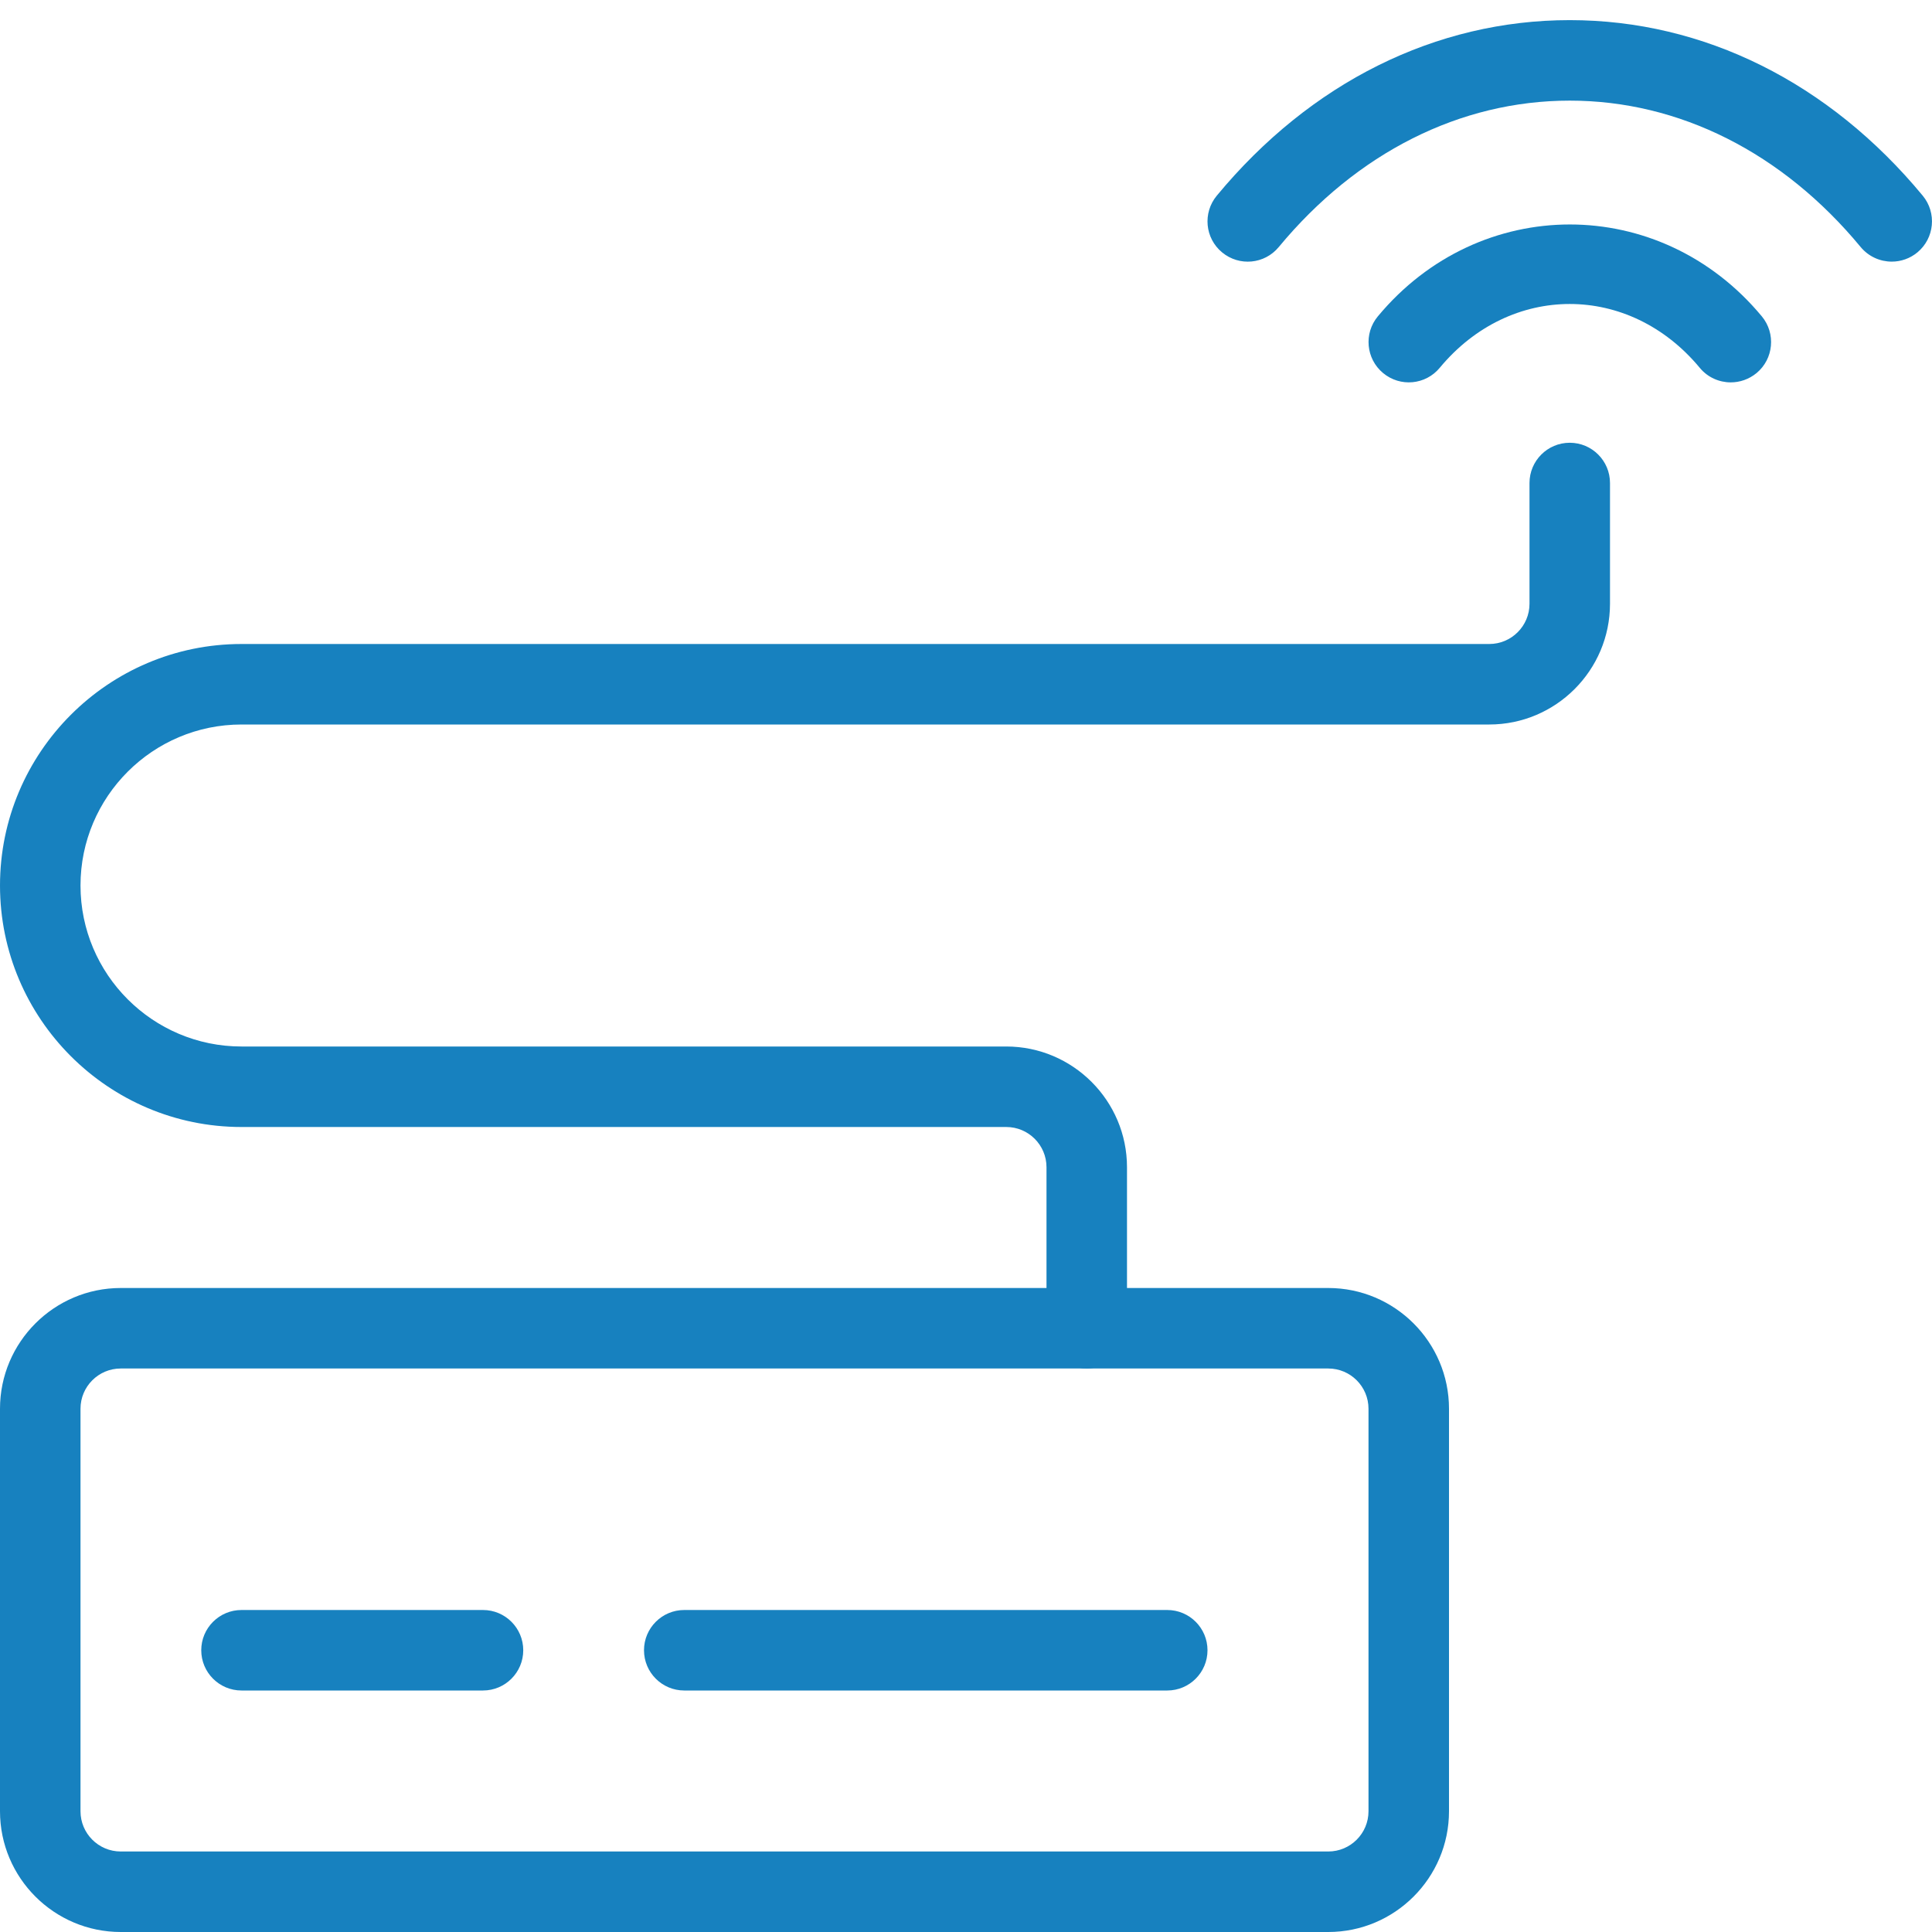
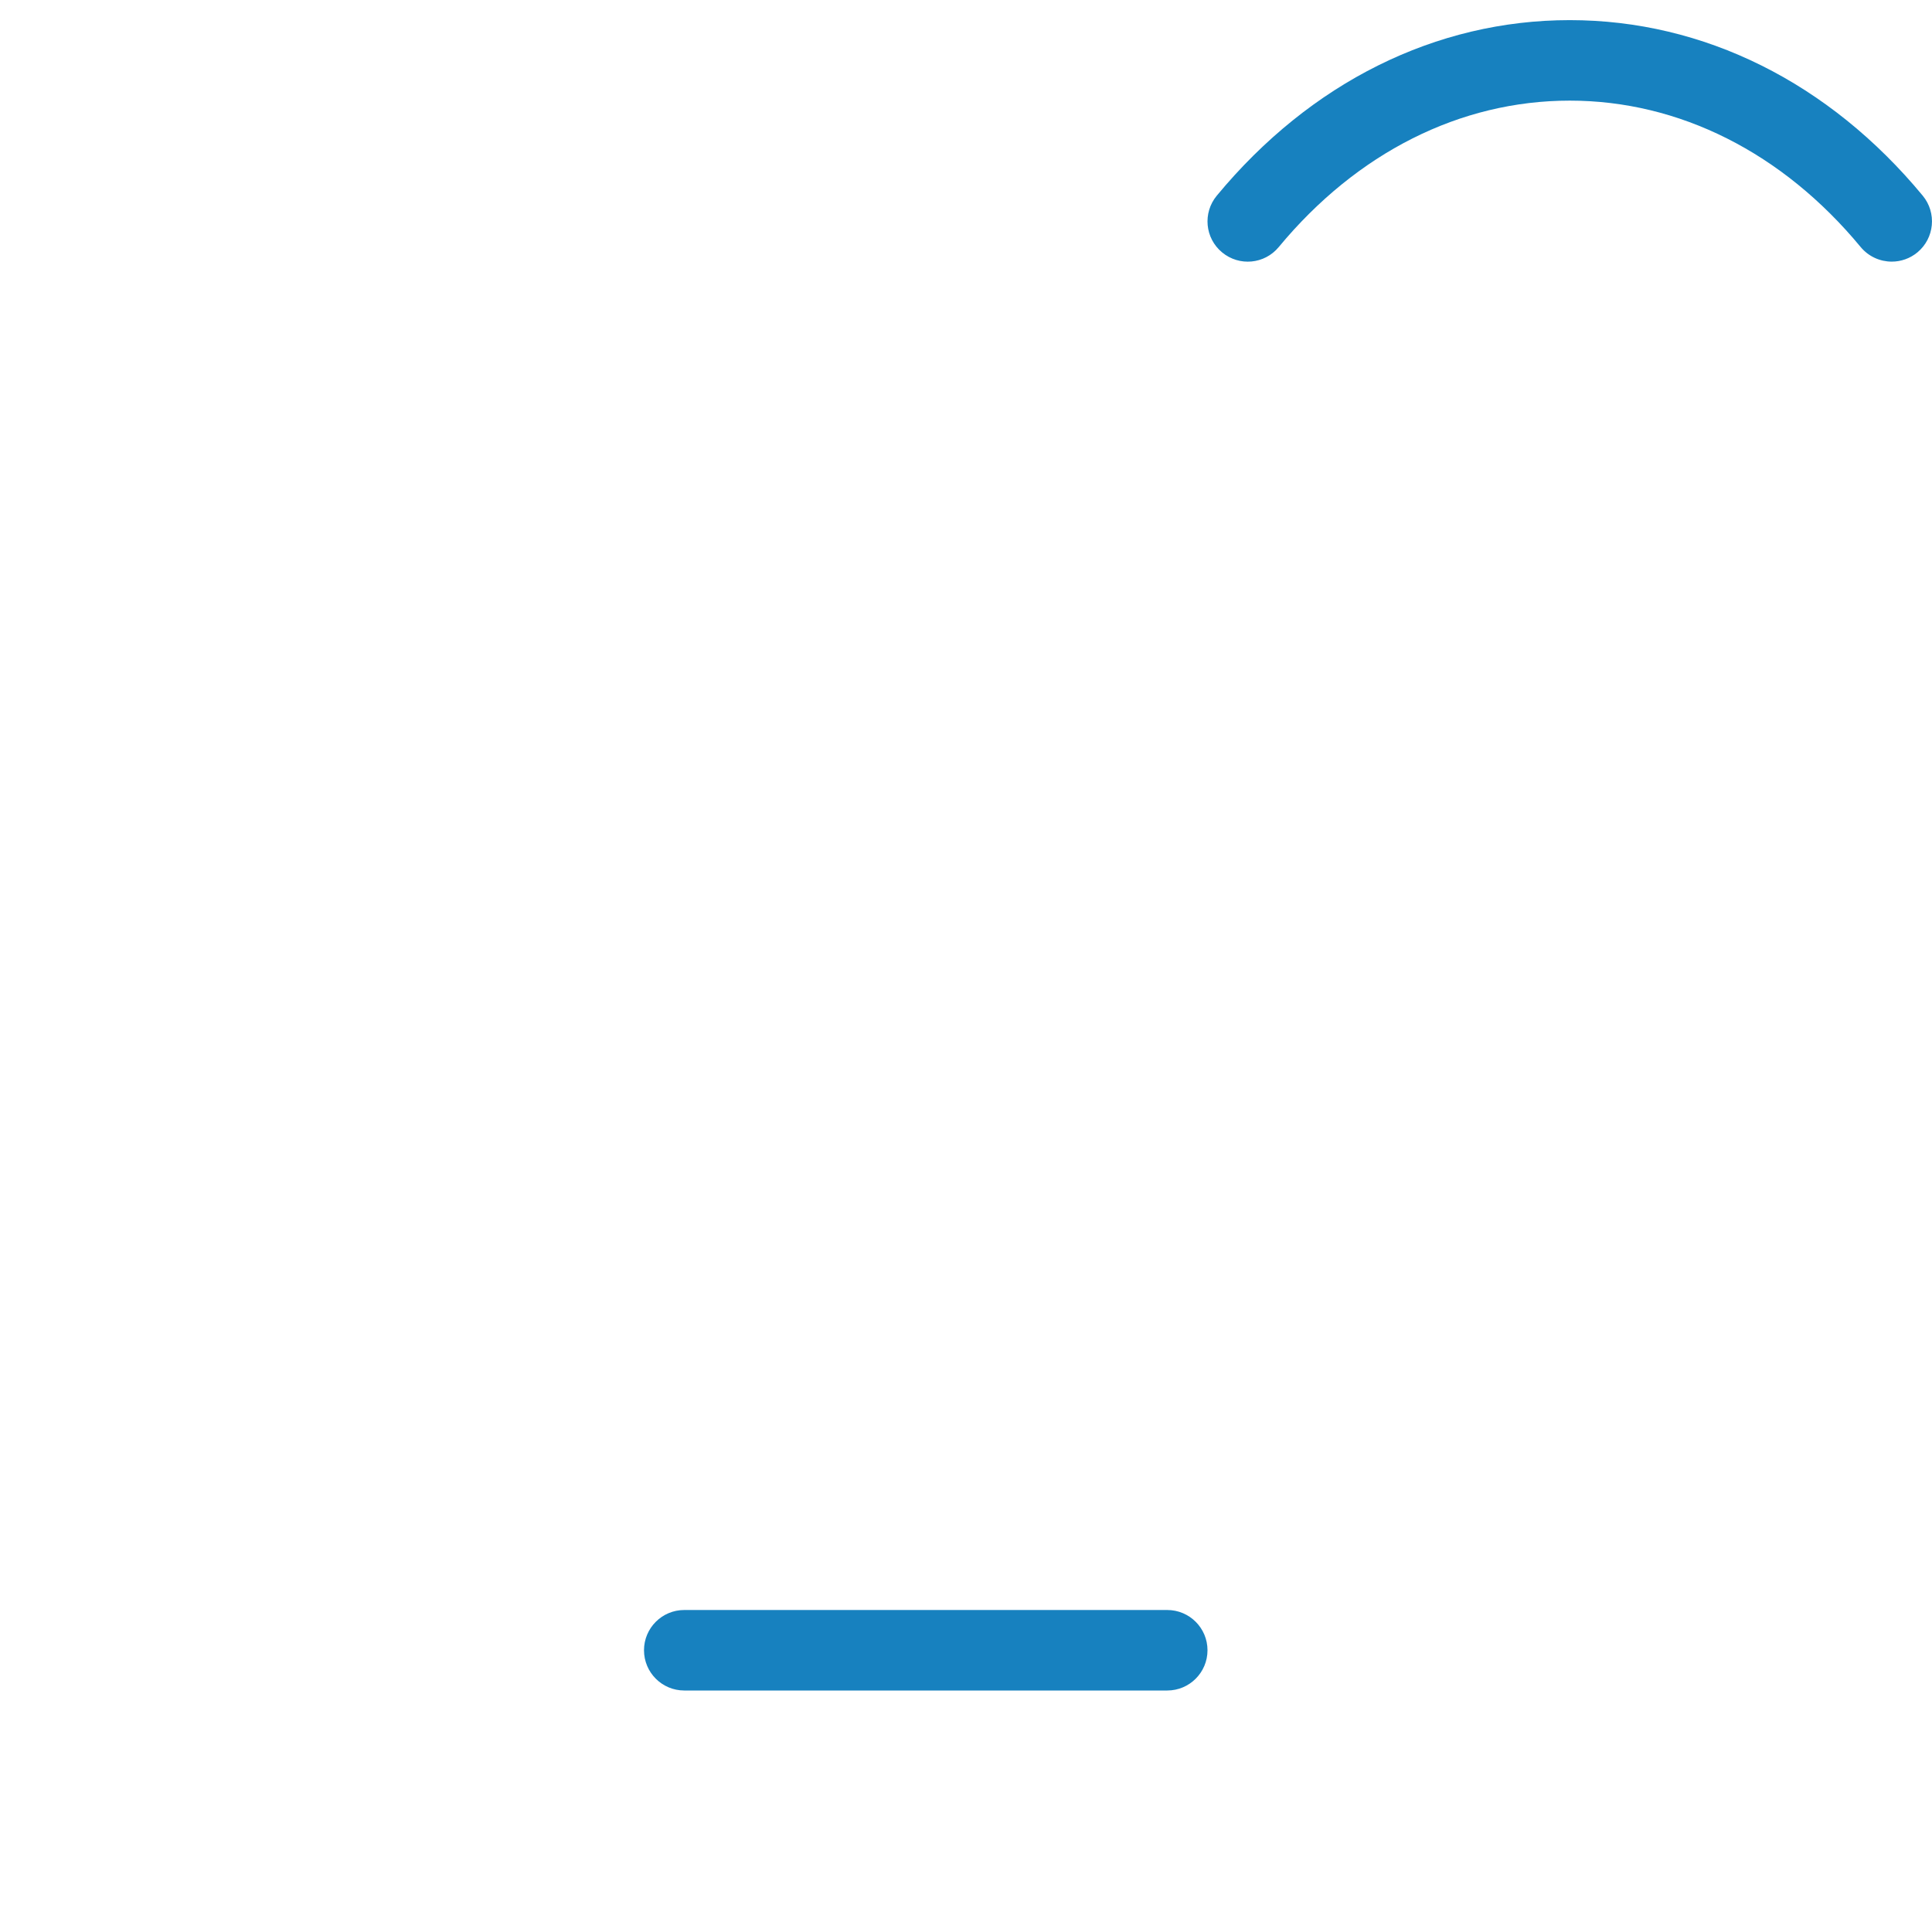
<svg xmlns="http://www.w3.org/2000/svg" version="1.1" width="512" height="512" x="0" y="0" viewBox="0 0 24 24" style="enable-background:new 0 0 512 512" xml:space="preserve" class="">
  <g>
-     <path d="m16.5 24h-15c-.827 0-1.5-.673-1.5-1.5v-5c0-.827.673-1.5 1.5-1.5h15c.827 0 1.5.673 1.5 1.5v5c0 .827-.673 1.5-1.5 1.5zm-15-7c-.276 0-.5.224-.5.5v5c0 .276.224.5.5.5h15c.276 0 .5-.224.5-.5v-5c0-.276-.224-.5-.5-.5z" fill="#1781bf" data-original="#000000" style="" />
-     <path d="m21.5 4.75c-.144 0-.287-.062-.385-.181-.877-1.057-2.354-1.057-3.23 0-.175.212-.49.243-.704.065-.212-.176-.242-.492-.065-.704 1.264-1.522 3.506-1.522 4.77 0 .176.212.147.528-.065.704-.095.078-.208.116-.321.116z" fill="#1781bf" data-original="#000000" style="" />
    <path d="m23.5 3.25c-.144 0-.287-.062-.386-.181-.97-1.173-2.254-1.819-3.614-1.819s-2.644.646-3.615 1.819c-.176.213-.49.243-.704.066-.213-.176-.242-.491-.066-.704 1.164-1.407 2.721-2.181 4.385-2.181s3.221.774 4.385 2.181c.176.213.146.528-.066.704-.093.077-.206.115-.319.115z" fill="#1781bf" data-original="#000000" style="" />
-     <path d="m6 21h-3c-.276 0-.5-.224-.5-.5s.224-.5.5-.5h3c.276 0 .5.224.5.5s-.224.5-.5.5z" fill="#1781bf" data-original="#000000" style="" />
    <path d="m14.5 21h-6c-.276 0-.5-.224-.5-.5s.224-.5.5-.5h6c.276 0 .5.224.5.5s-.224.5-.5.5z" fill="#1781bf" data-original="#000000" style="" />
-     <path d="m13.5 17c-.276 0-.5-.224-.5-.5v-2c0-.276-.224-.5-.5-.5h-9.5c-1.654 0-3-1.346-3-3s1.346-3 3-3h15.5c.276 0 .5-.224.5-.5v-1.5c0-.276.224-.5.5-.5s.5.224.5.5v1.5c0 .827-.673 1.5-1.5 1.5h-15.5c-1.103 0-2 .897-2 2s.897 2 2 2h9.5c.827 0 1.5.673 1.5 1.5v2c0 .276-.224.5-.5.5z" fill="#1781bf" data-original="#000000" style="" />
  </g>
</svg>